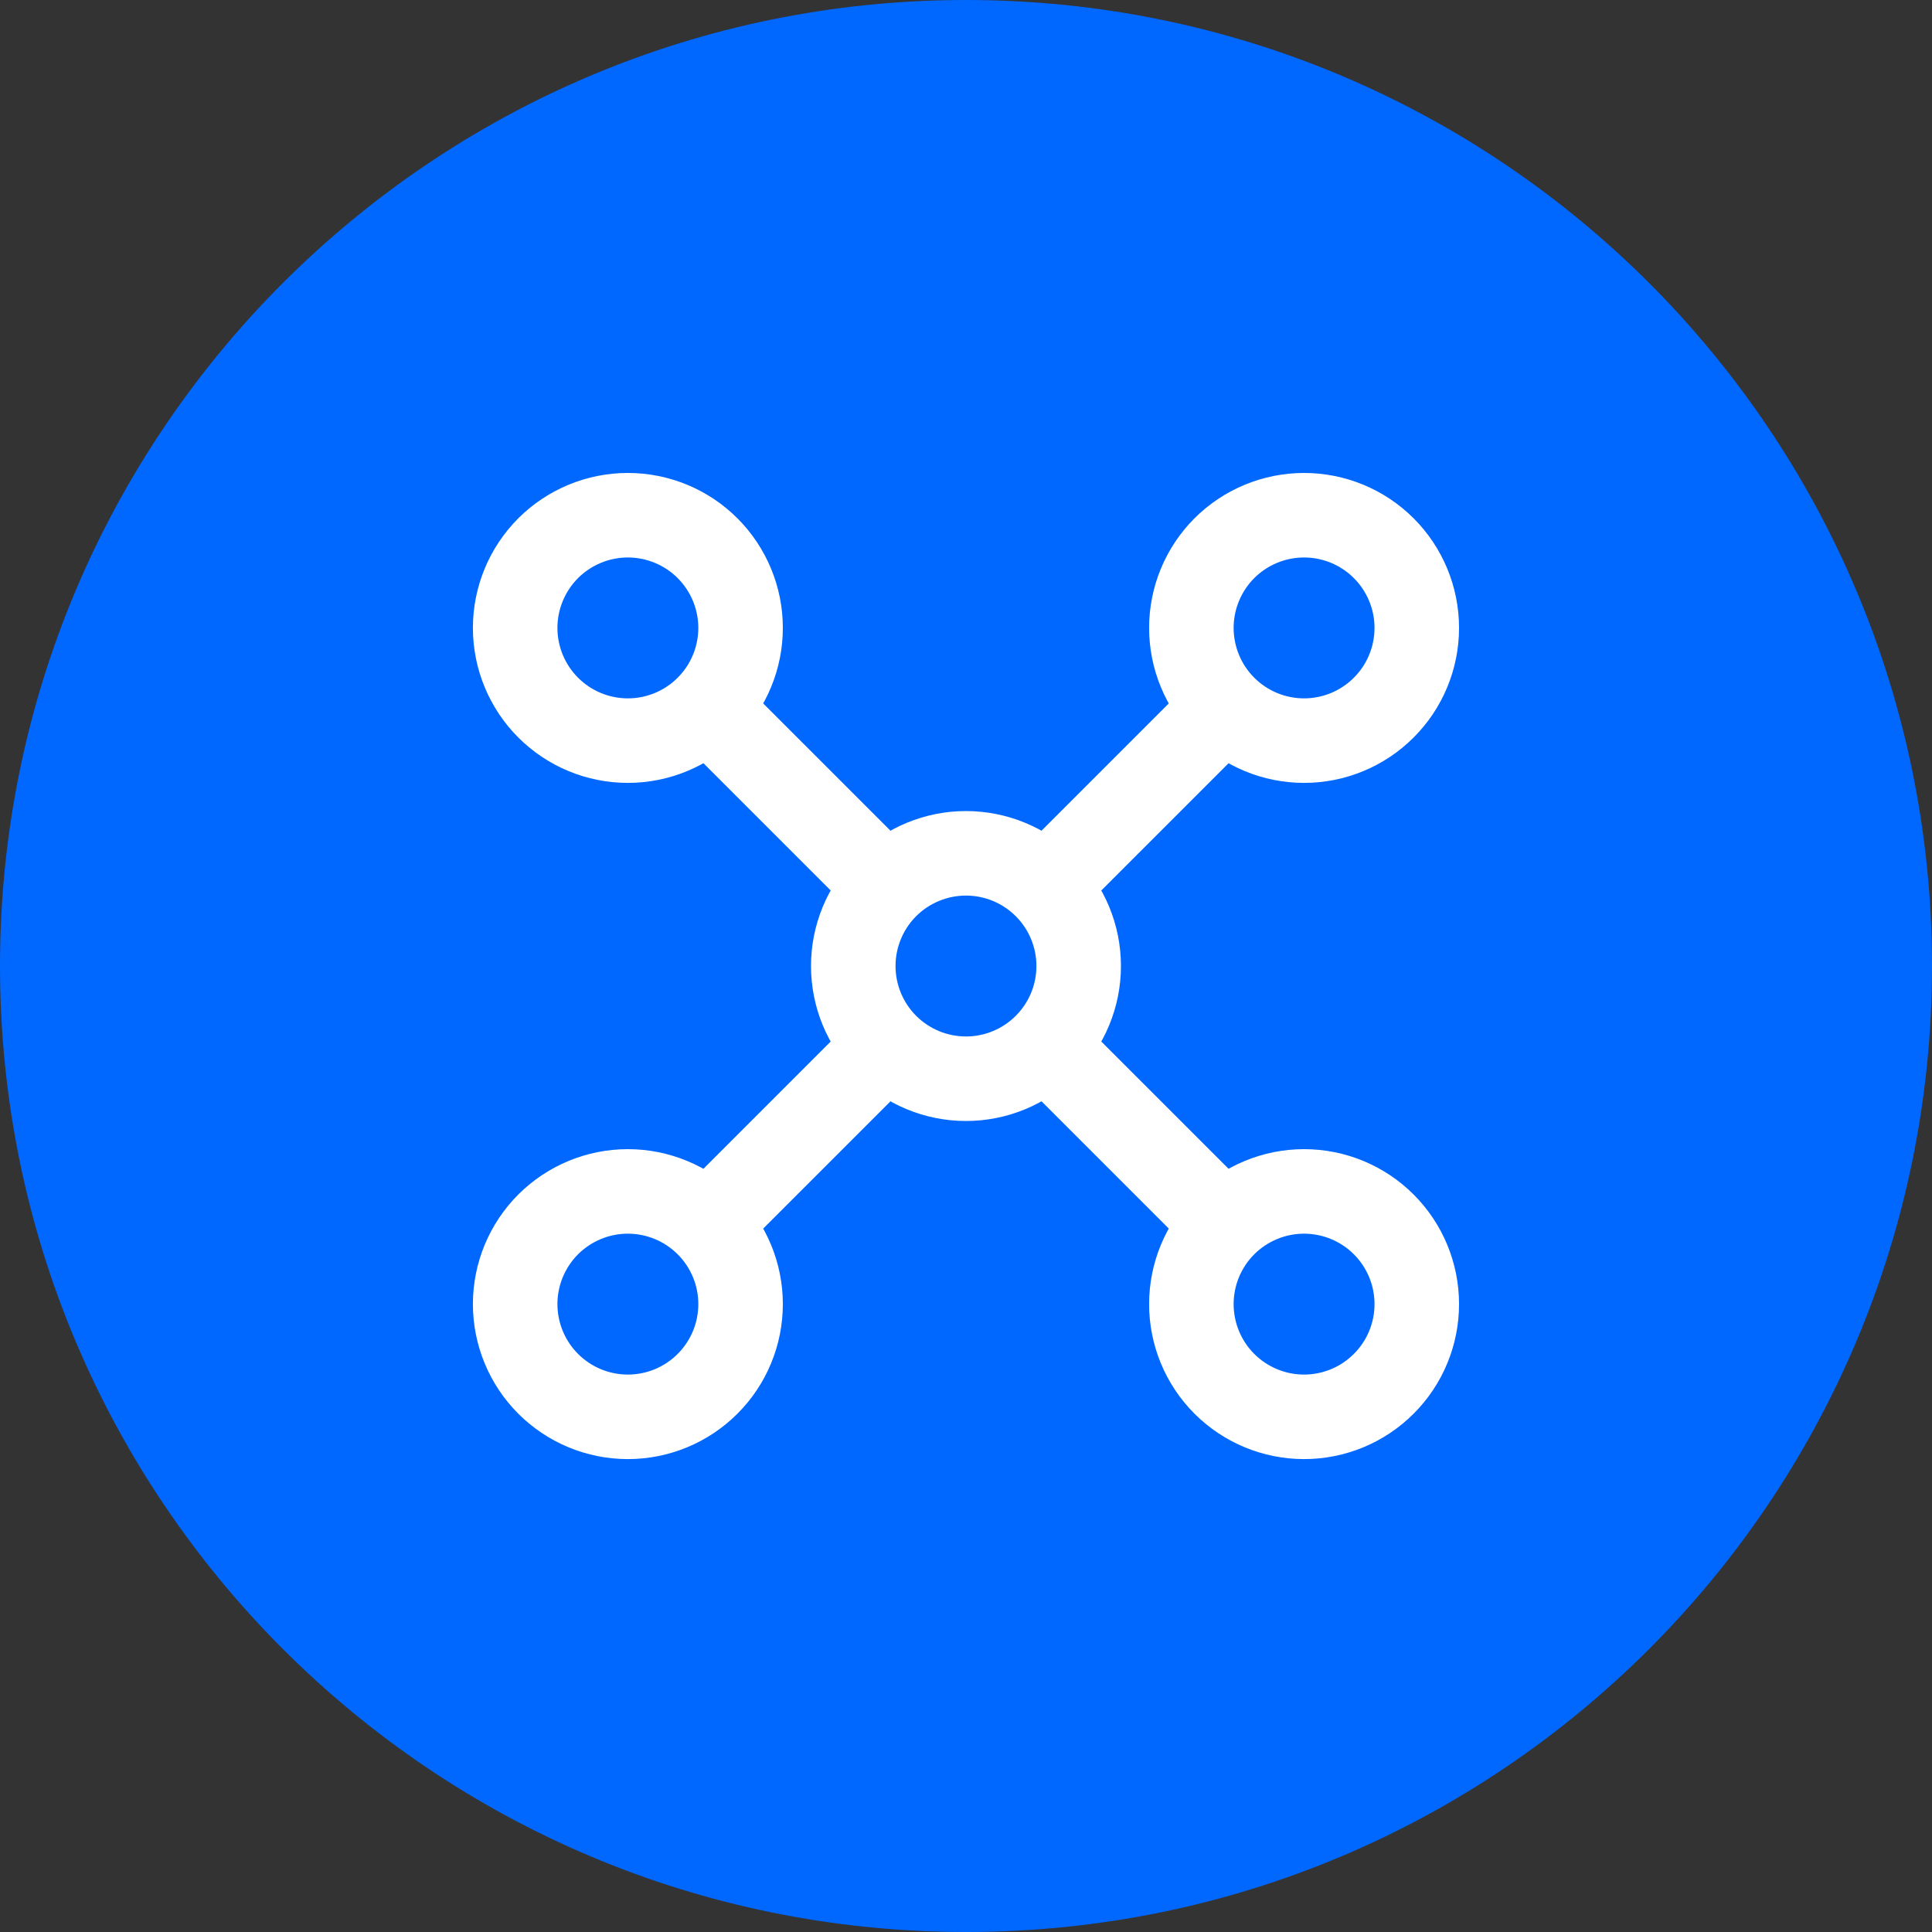
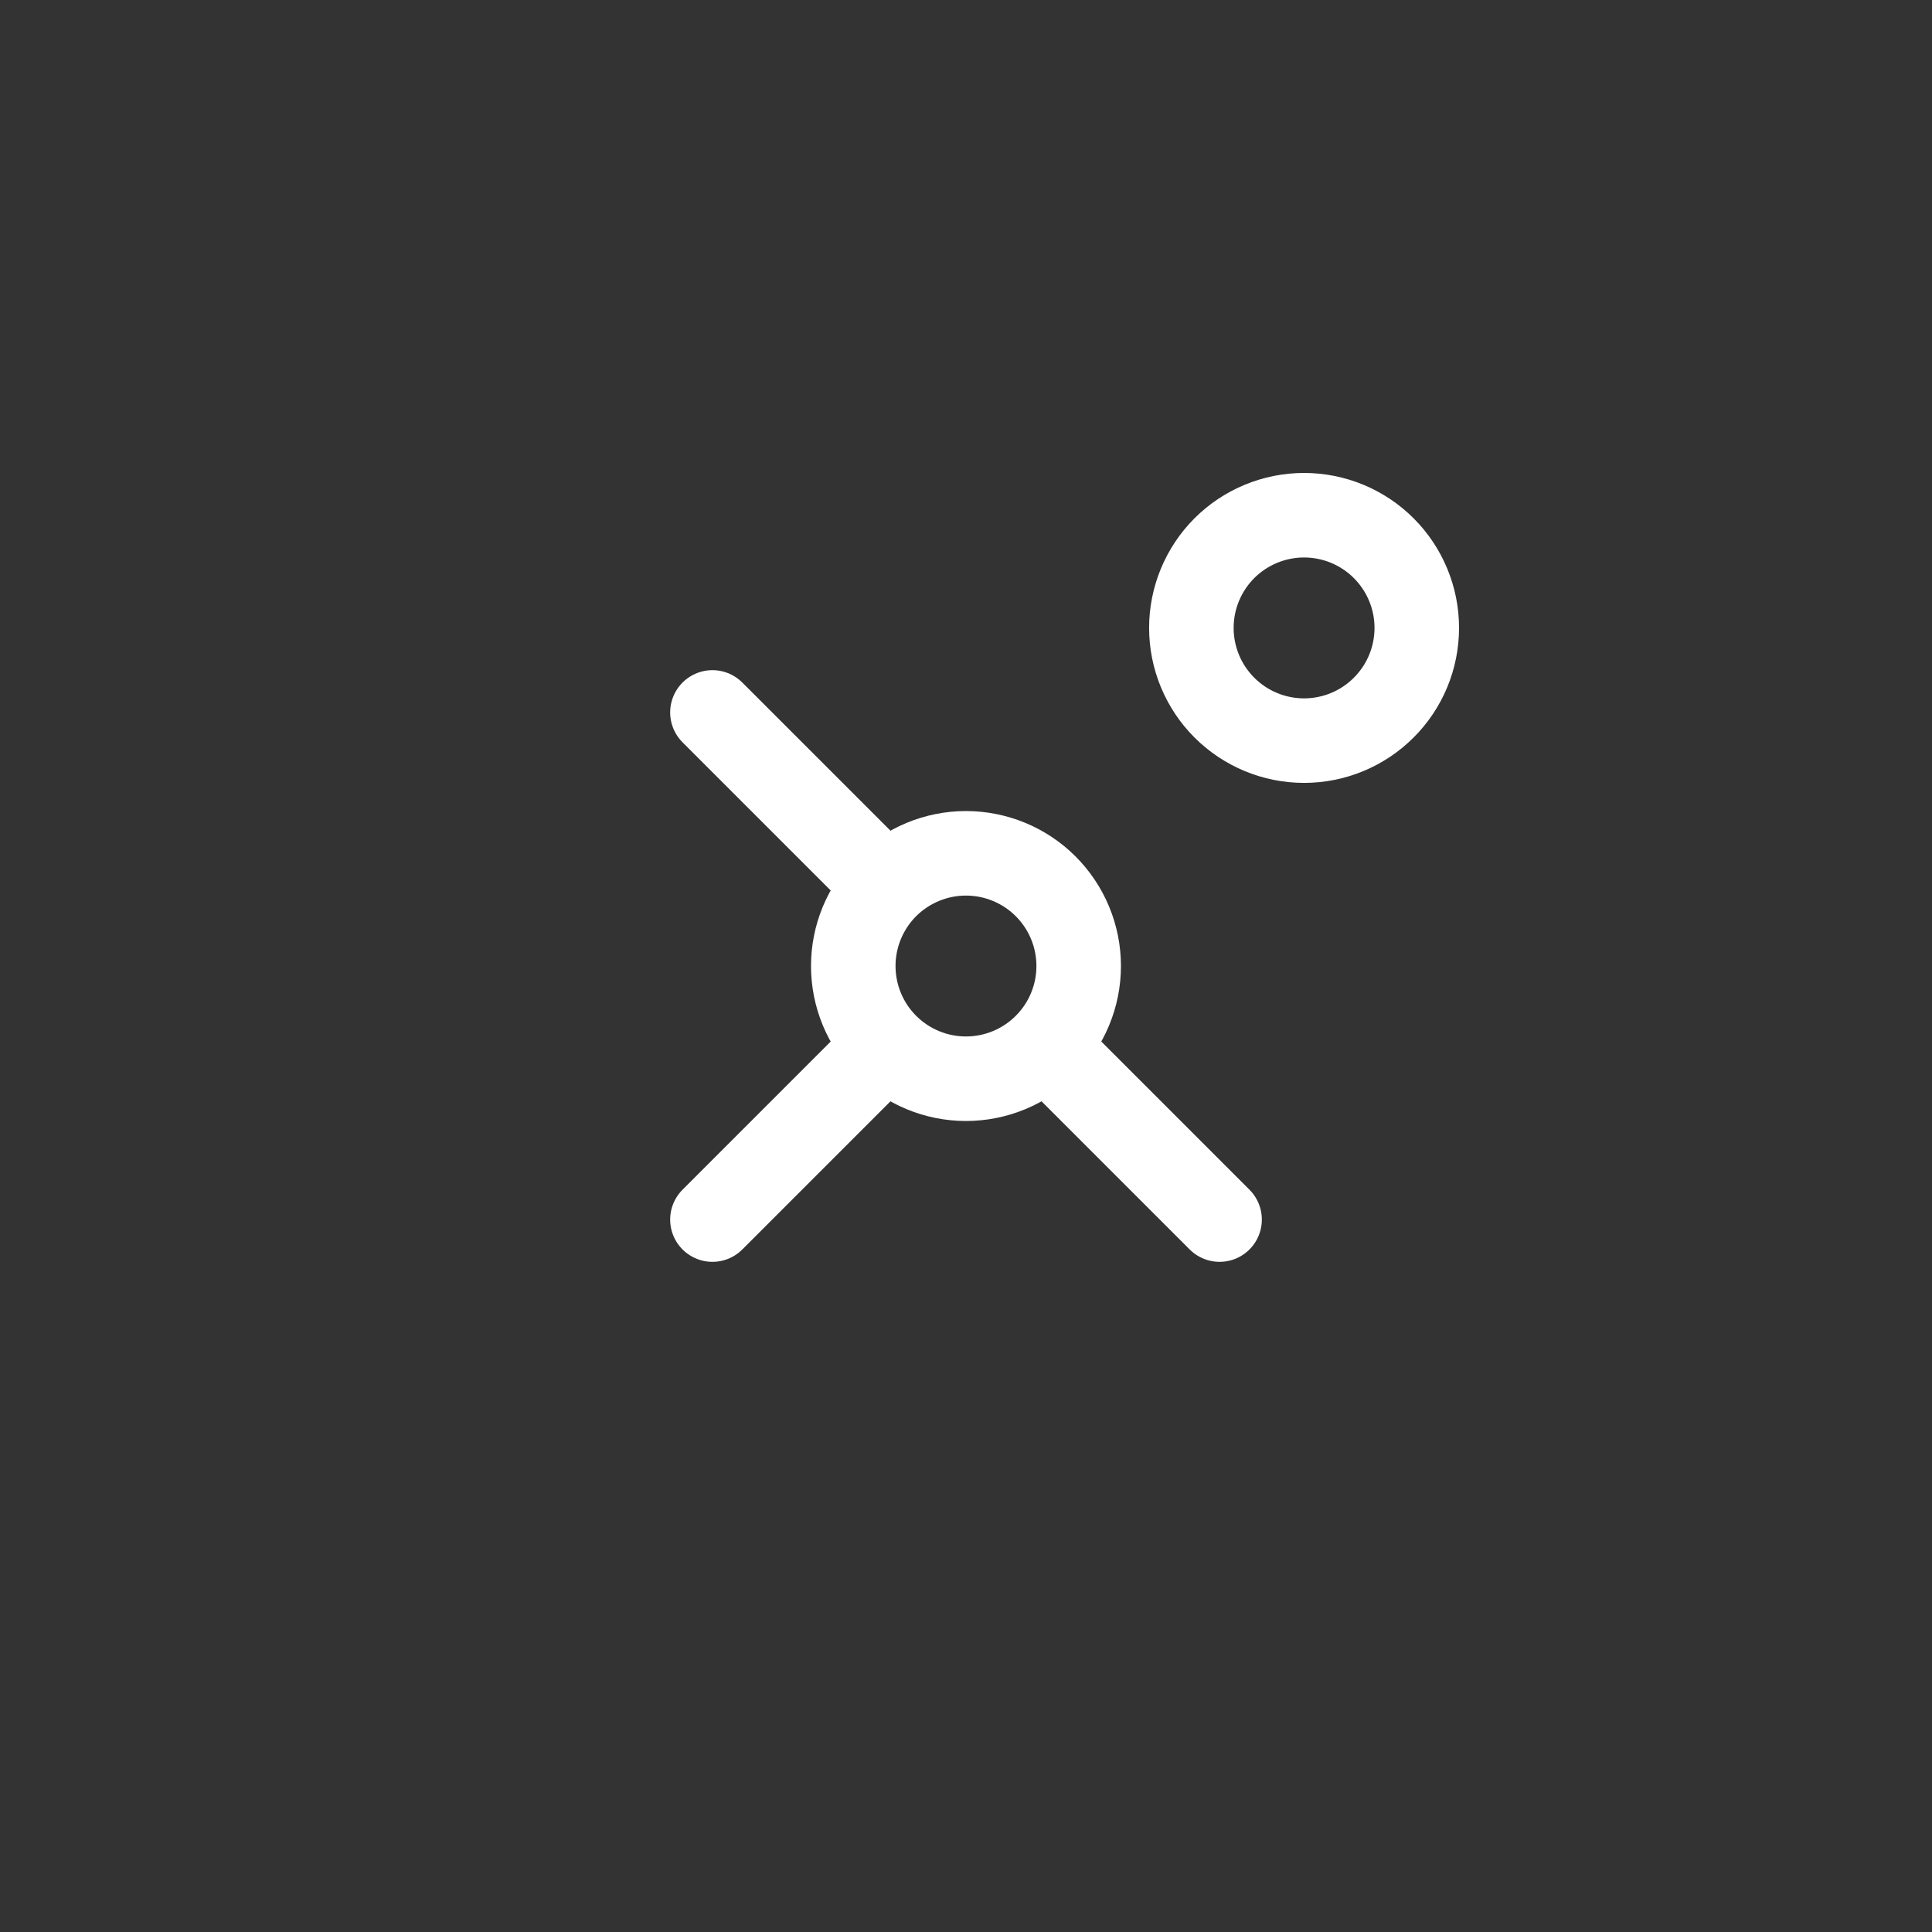
<svg xmlns="http://www.w3.org/2000/svg" width="40" height="40" viewBox="0 0 40 40" fill="none">
  <rect x="0" y="0" width="40" height="40" fill="#333333" stroke="none" />
  <g clip-path="url(#clip0_18618_4553)">
-     <path d="M20 40C31.046 40 40 31.046 40 20C40 8.954 31.046 0 20 0C8.954 0 0 8.954 0 20C0 31.046 8.954 40 20 40Z" fill="#0068FF" />
-     <path d="M15.333 27C15.333 26.381 15.087 25.788 14.649 25.35C14.212 24.913 13.618 24.667 12.999 24.667C12.38 24.667 11.787 24.913 11.349 25.35C10.912 25.788 10.666 26.381 10.666 27C10.666 27.619 10.912 28.213 11.349 28.65C11.787 29.088 12.38 29.334 12.999 29.334C13.618 29.334 14.212 29.088 14.649 28.65C15.087 28.213 15.333 27.619 15.333 27Z" stroke="white" stroke-width="1.75" stroke-linecap="round" stroke-linejoin="round" />
    <path d="M29.333 13C29.333 12.382 29.087 11.788 28.649 11.35C28.212 10.913 27.618 10.667 26.999 10.667C26.381 10.667 25.787 10.913 25.349 11.35C24.912 11.788 24.666 12.382 24.666 13C24.666 13.619 24.912 14.213 25.349 14.65C25.787 15.088 26.381 15.334 26.999 15.334C27.618 15.334 28.212 15.088 28.649 14.65C29.087 14.213 29.333 13.619 29.333 13Z" stroke="white" stroke-width="1.75" stroke-linecap="round" stroke-linejoin="round" />
-     <path d="M15.333 13C15.333 12.382 15.087 11.788 14.649 11.35C14.212 10.913 13.618 10.667 12.999 10.667C12.38 10.667 11.787 10.913 11.349 11.35C10.912 11.788 10.666 12.382 10.666 13C10.666 13.619 10.912 14.213 11.349 14.65C11.787 15.088 12.38 15.334 12.999 15.334C13.618 15.334 14.212 15.088 14.649 14.65C15.087 14.213 15.333 13.619 15.333 13Z" stroke="white" stroke-width="1.75" stroke-linecap="round" stroke-linejoin="round" />
-     <path d="M29.333 27C29.333 26.381 29.087 25.788 28.649 25.35C28.212 24.913 27.618 24.667 26.999 24.667C26.381 24.667 25.787 24.913 25.349 25.35C24.912 25.788 24.666 26.381 24.666 27C24.666 27.619 24.912 28.213 25.349 28.65C25.787 29.088 26.381 29.334 26.999 29.334C27.618 29.334 28.212 29.088 28.649 28.65C29.087 28.213 29.333 27.619 29.333 27Z" stroke="white" stroke-width="1.75" stroke-linecap="round" stroke-linejoin="round" />
    <path d="M22.333 20C22.333 19.381 22.087 18.788 21.649 18.35C21.212 17.913 20.618 17.667 19.999 17.667C19.381 17.667 18.787 17.913 18.349 18.35C17.912 18.788 17.666 19.381 17.666 20C17.666 20.619 17.912 21.213 18.349 21.65C18.787 22.088 19.381 22.334 19.999 22.334C20.618 22.334 21.212 22.088 21.649 21.65C22.087 21.213 22.333 20.619 22.333 20Z" stroke="white" stroke-width="1.75" stroke-linecap="round" stroke-linejoin="round" />
    <path d="M14.75 14.75L18.25 18.25" stroke="white" stroke-width="1.75" stroke-linecap="round" stroke-linejoin="round" />
    <path d="M14.75 25.25L18.25 21.75" stroke="white" stroke-width="1.75" stroke-linecap="round" stroke-linejoin="round" />
    <path d="M21.75 21.75L25.25 25.25" stroke="white" stroke-width="1.75" stroke-linecap="round" stroke-linejoin="round" />
-     <path d="M25.25 14.75L21.75 18.25" stroke="white" stroke-width="1.75" stroke-linecap="round" stroke-linejoin="round" />
  </g>
  <defs>
    <clipPath id="clip0_18618_4553">
      <rect width="40" height="40" fill="white" />
    </clipPath>
  </defs>
</svg>